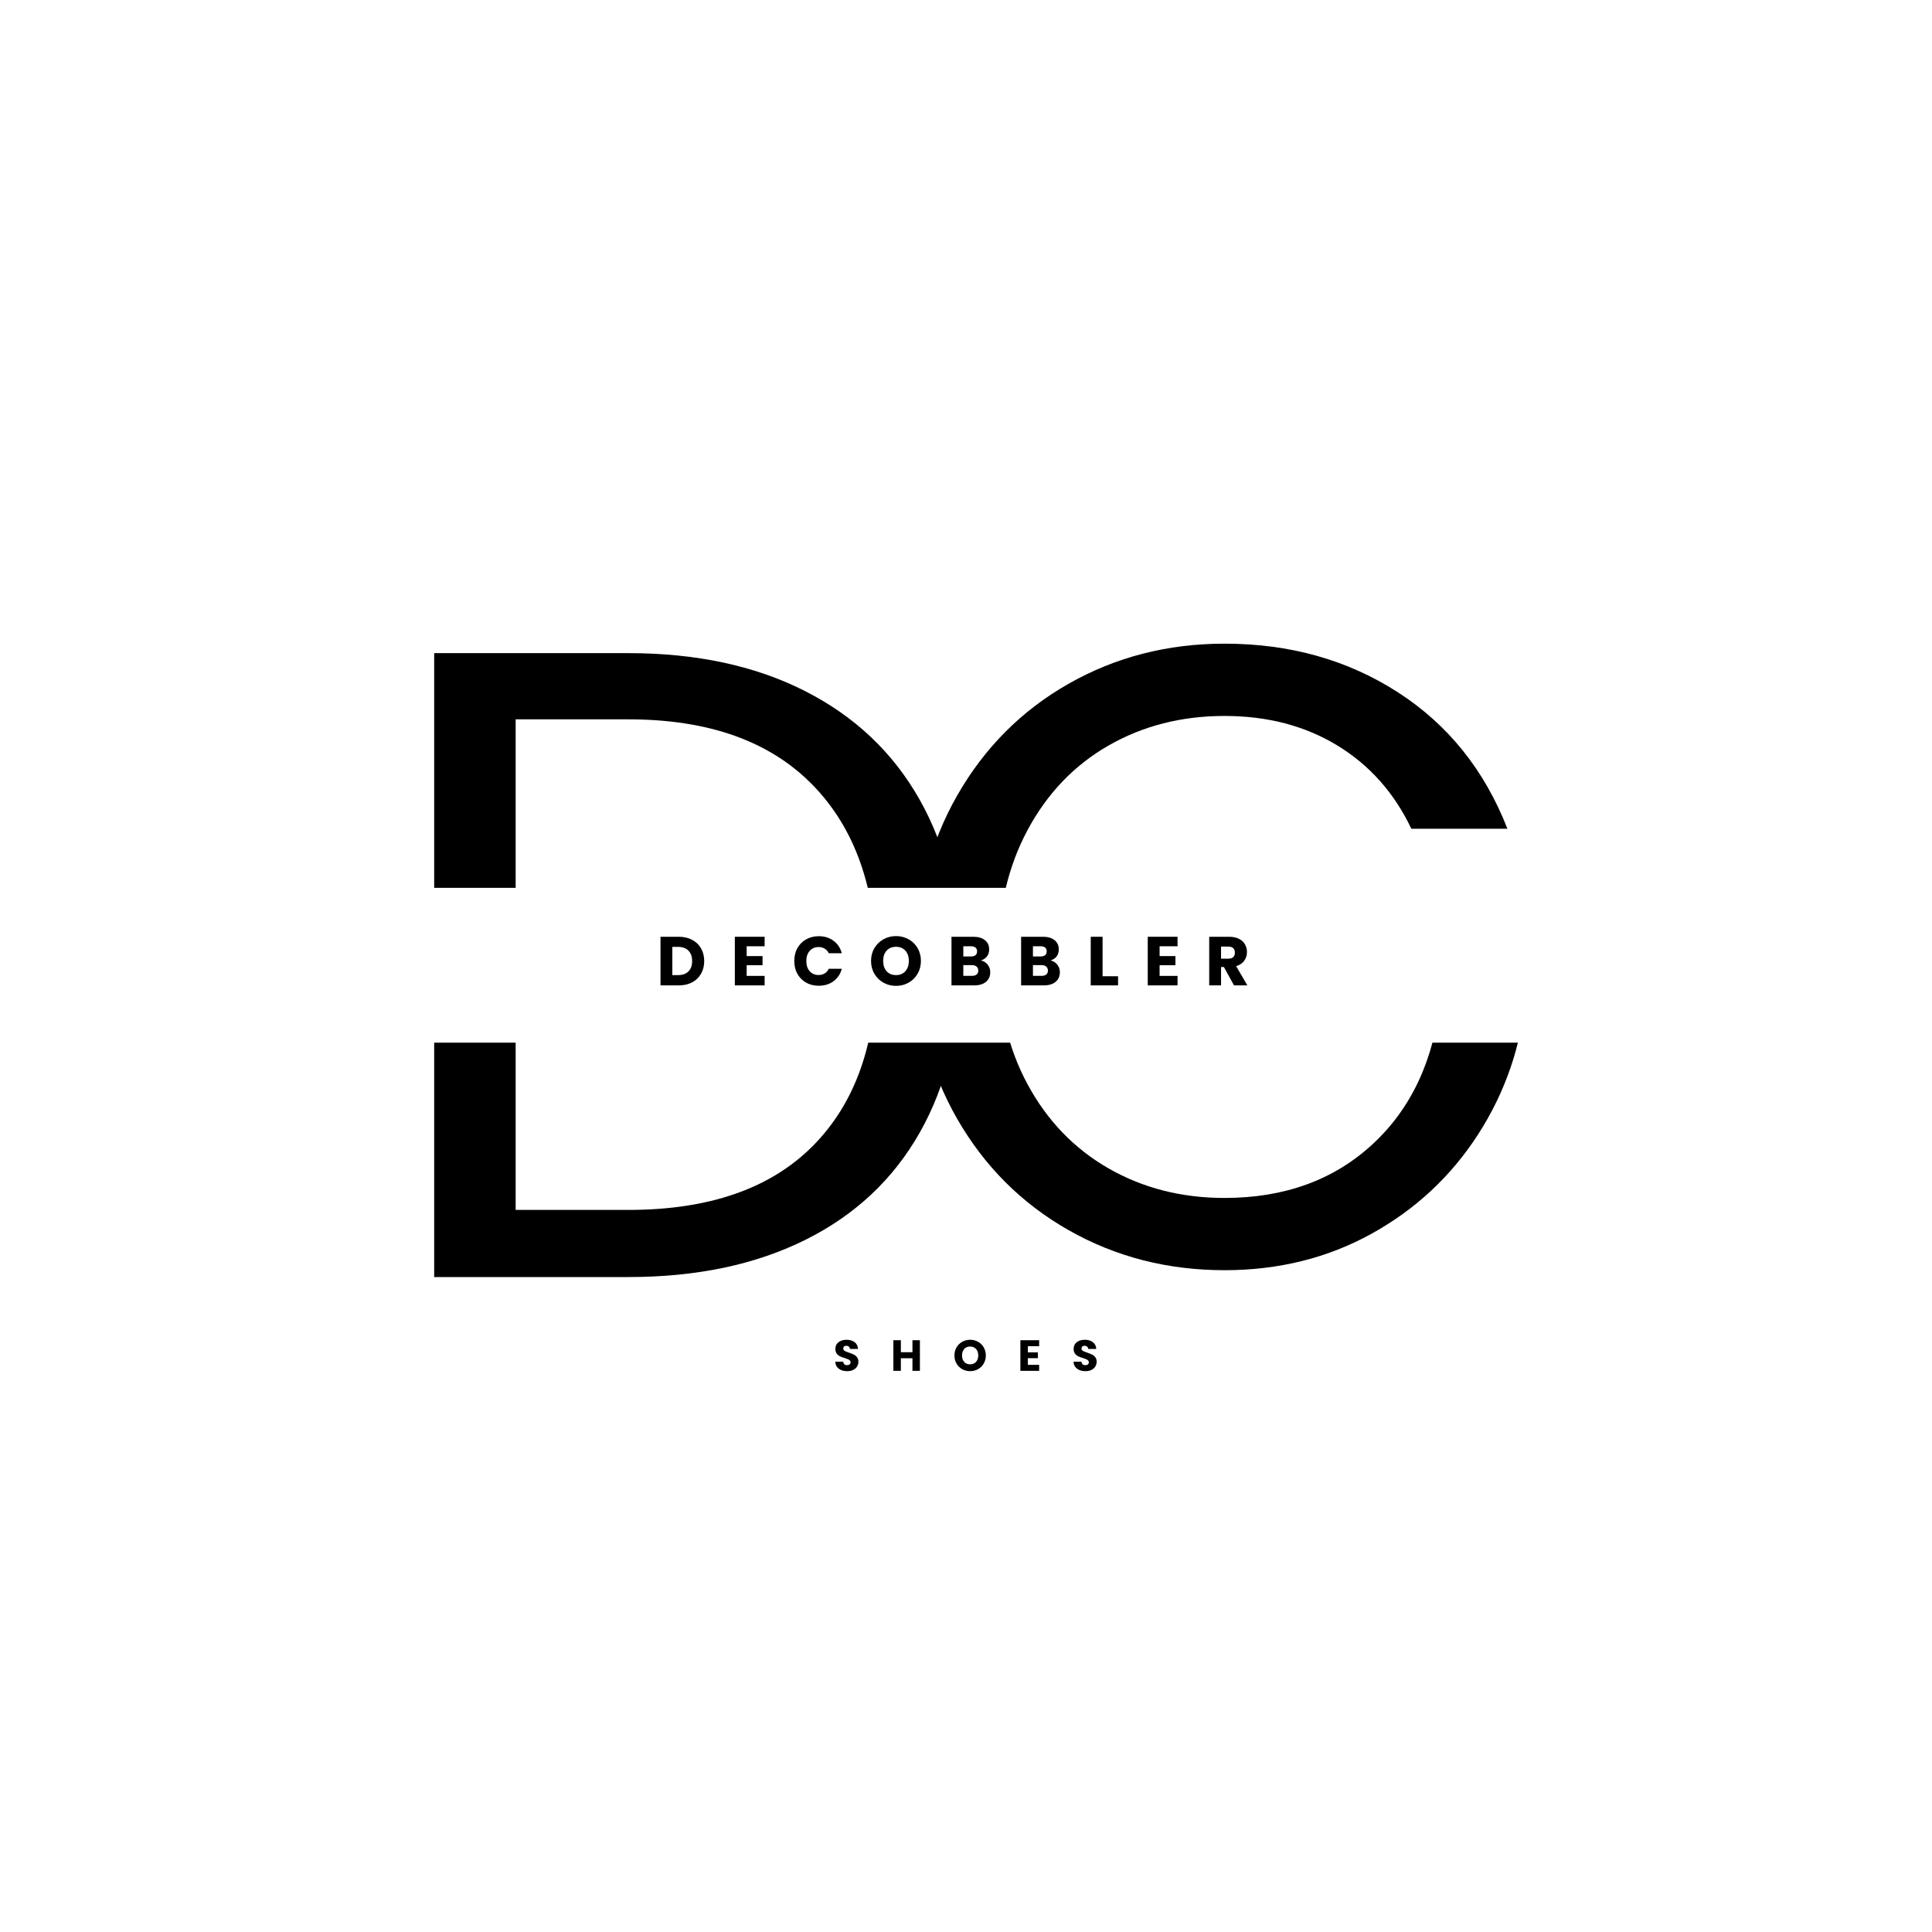
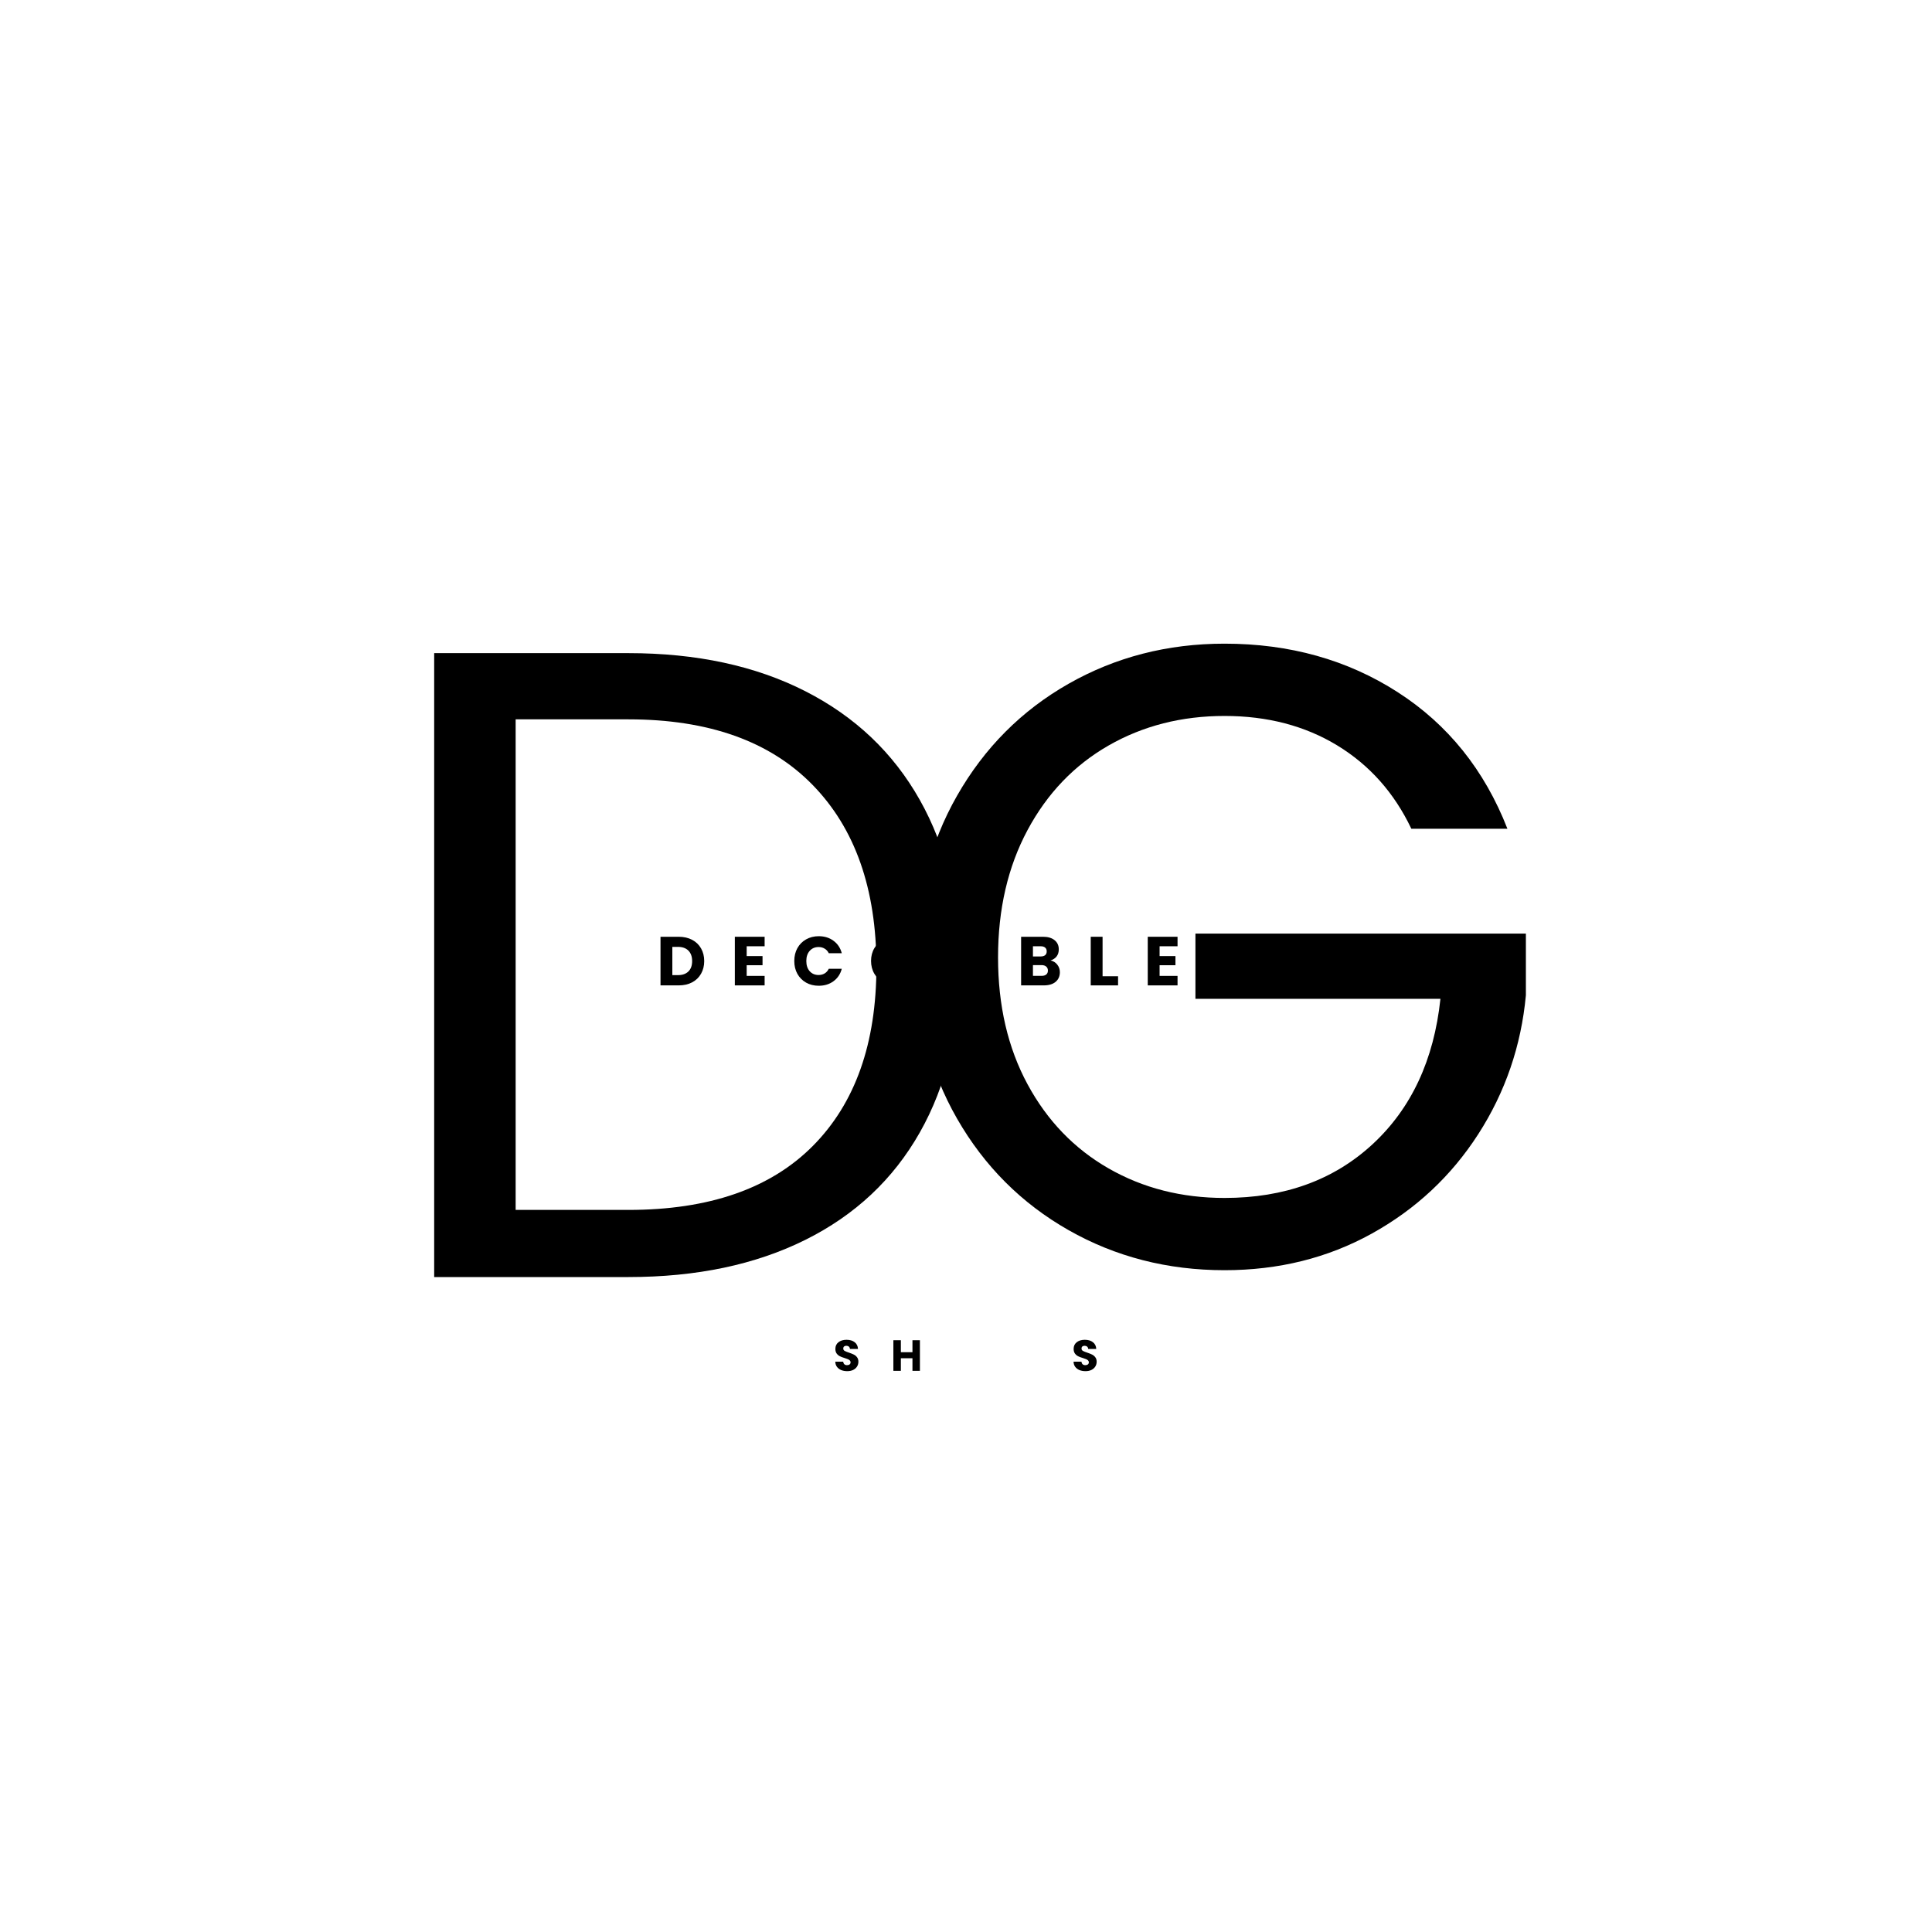
<svg xmlns="http://www.w3.org/2000/svg" version="1.0" preserveAspectRatio="xMidYMid meet" height="1000" viewBox="0 0 750 750" zoomAndPan="magnify" width="1000">
  <defs>
    <g />
    <clipPath id="d72f341454">
      <path clip-rule="nonzero" d="M 114.703 344.652 L 632.723 344.652 L 632.723 404.754 L 114.703 404.754 Z M 114.703 344.652" />
    </clipPath>
  </defs>
-   <rect fill-opacity="1" height="900" y="-75" fill="#ffffff" width="900" x="-75" />
  <rect fill-opacity="1" height="900" y="-75" fill="#ffffff" width="900" x="-75" />
  <g fill-opacity="1" fill="#000000">
    <g transform="translate(340.924, 491.043)">
      <g>
        <path d="M 206.953 -169.328 C 200.336 -183.242 190.758 -194.02 178.219 -201.656 C 165.676 -209.289 151.082 -213.109 134.438 -213.109 C 117.789 -213.109 102.797 -209.289 89.453 -201.656 C 76.109 -194.02 65.613 -183.07 57.969 -168.812 C 50.332 -154.562 46.516 -138.086 46.516 -119.391 C 46.516 -100.68 50.332 -84.258 57.969 -70.125 C 65.613 -55.988 76.109 -45.098 89.453 -37.453 C 102.797 -29.816 117.789 -26 134.438 -26 C 157.695 -26 176.852 -32.953 191.906 -46.859 C 206.957 -60.773 215.738 -79.594 218.25 -103.312 L 123.141 -103.312 L 123.141 -128.625 L 251.422 -128.625 L 251.422 -104.672 C 249.598 -85.055 243.441 -67.098 232.953 -50.797 C 222.461 -34.492 208.664 -21.609 191.562 -12.141 C 174.457 -2.68 155.414 2.047 134.438 2.047 C 112.312 2.047 92.125 -3.141 73.875 -13.516 C 55.633 -23.891 41.211 -38.312 30.609 -56.781 C 20.004 -75.258 14.703 -96.129 14.703 -119.391 C 14.703 -142.648 20.004 -163.57 30.609 -182.156 C 41.211 -200.738 55.633 -215.219 73.875 -225.594 C 92.125 -235.977 112.312 -241.172 134.438 -241.172 C 159.75 -241.172 182.156 -234.895 201.656 -222.344 C 221.156 -209.801 235.352 -192.129 244.25 -169.328 Z M 206.953 -169.328" />
      </g>
    </g>
  </g>
  <g fill-opacity="1" fill="#000000">
    <g transform="translate(141.799, 495.75)">
      <g>
        <path d="M 102.172 -242.203 C 128.578 -242.203 151.453 -237.281 170.797 -227.438 C 190.141 -217.594 204.961 -203.52 215.266 -185.219 C 225.578 -166.914 230.734 -145.367 230.734 -120.578 C 230.734 -95.797 225.578 -74.312 215.266 -56.125 C 204.961 -37.938 190.141 -24.035 170.797 -14.422 C 151.453 -4.805 128.578 0 102.172 0 L 26.75 0 L 26.75 -242.203 Z M 102.172 -26.062 C 133.441 -26.062 157.301 -34.344 173.75 -50.906 C 190.195 -67.469 198.422 -90.691 198.422 -120.578 C 198.422 -150.691 190.141 -174.207 173.578 -191.125 C 157.016 -208.039 133.211 -216.5 102.172 -216.5 L 58.375 -216.5 L 58.375 -26.062 Z M 102.172 -26.062" />
      </g>
    </g>
  </g>
  <g clip-path="url(#d72f341454)">
-     <path fill-rule="nonzero" fill-opacity="1" d="M 114.703 344.652 L 632.84 344.652 L 632.84 404.754 L 114.703 404.754 Z M 114.703 344.652" fill="#ffffff" />
-   </g>
+     </g>
  <g fill-opacity="1" fill="#000000">
    <g transform="translate(254.735, 382.527)">
      <g>
        <path d="M 8.734 -18.875 C 10.723 -18.875 12.461 -18.477 13.953 -17.688 C 15.441 -16.906 16.594 -15.801 17.406 -14.375 C 18.227 -12.945 18.641 -11.301 18.641 -9.438 C 18.641 -7.594 18.227 -5.953 17.406 -4.516 C 16.594 -3.078 15.438 -1.961 13.938 -1.172 C 12.445 -0.391 10.711 0 8.734 0 L 1.672 0 L 1.672 -18.875 Z M 8.438 -3.984 C 10.176 -3.984 11.531 -4.457 12.5 -5.406 C 13.469 -6.352 13.953 -7.695 13.953 -9.438 C 13.953 -11.176 13.469 -12.531 12.5 -13.5 C 11.531 -14.469 10.176 -14.953 8.438 -14.953 L 6.266 -14.953 L 6.266 -3.984 Z M 8.438 -3.984" />
      </g>
    </g>
  </g>
  <g fill-opacity="1" fill="#000000">
    <g transform="translate(283.593, 382.527)">
      <g>
        <path d="M 6.266 -15.188 L 6.266 -11.375 L 12.422 -11.375 L 12.422 -7.828 L 6.266 -7.828 L 6.266 -3.688 L 13.234 -3.688 L 13.234 0 L 1.672 0 L 1.672 -18.875 L 13.234 -18.875 L 13.234 -15.188 Z M 6.266 -15.188" />
      </g>
    </g>
  </g>
  <g fill-opacity="1" fill="#000000">
    <g transform="translate(307.449, 382.527)">
      <g>
        <path d="M 0.891 -9.469 C 0.891 -11.332 1.289 -12.992 2.094 -14.453 C 2.906 -15.91 4.031 -17.047 5.469 -17.859 C 6.914 -18.68 8.551 -19.094 10.375 -19.094 C 12.613 -19.094 14.531 -18.5 16.125 -17.312 C 17.727 -16.133 18.797 -14.523 19.328 -12.484 L 14.281 -12.484 C 13.906 -13.266 13.367 -13.859 12.672 -14.266 C 11.984 -14.68 11.203 -14.891 10.328 -14.891 C 8.91 -14.891 7.758 -14.395 6.875 -13.406 C 6 -12.426 5.562 -11.113 5.562 -9.469 C 5.562 -7.812 6 -6.488 6.875 -5.5 C 7.758 -4.52 8.91 -4.031 10.328 -4.031 C 11.203 -4.031 11.984 -4.234 12.672 -4.641 C 13.367 -5.055 13.906 -5.66 14.281 -6.453 L 19.328 -6.453 C 18.797 -4.41 17.727 -2.801 16.125 -1.625 C 14.531 -0.445 12.613 0.141 10.375 0.141 C 8.551 0.141 6.914 -0.266 5.469 -1.078 C 4.031 -1.898 2.906 -3.035 2.094 -4.484 C 1.289 -5.941 0.891 -7.602 0.891 -9.469 Z M 0.891 -9.469" />
      </g>
    </g>
  </g>
  <g fill-opacity="1" fill="#000000">
    <g transform="translate(337.248, 382.527)">
      <g>
        <path d="M 10.594 0.188 C 8.82 0.188 7.195 -0.223 5.719 -1.047 C 4.238 -1.867 3.062 -3.02 2.188 -4.5 C 1.32 -5.977 0.891 -7.645 0.891 -9.5 C 0.891 -11.344 1.32 -13 2.188 -14.469 C 3.062 -15.938 4.238 -17.082 5.719 -17.906 C 7.195 -18.727 8.82 -19.141 10.594 -19.141 C 12.363 -19.141 13.988 -18.727 15.469 -17.906 C 16.945 -17.082 18.113 -15.938 18.969 -14.469 C 19.82 -13 20.25 -11.344 20.25 -9.5 C 20.25 -7.645 19.816 -5.977 18.953 -4.5 C 18.098 -3.02 16.93 -1.867 15.453 -1.047 C 13.984 -0.223 12.363 0.188 10.594 0.188 Z M 10.594 -4 C 12.102 -4 13.305 -4.5 14.203 -5.5 C 15.109 -6.508 15.562 -7.844 15.562 -9.5 C 15.562 -11.164 15.109 -12.492 14.203 -13.484 C 13.305 -14.484 12.102 -14.984 10.594 -14.984 C 9.07 -14.984 7.859 -14.488 6.953 -13.5 C 6.047 -12.508 5.594 -11.176 5.594 -9.5 C 5.594 -7.82 6.047 -6.484 6.953 -5.484 C 7.859 -4.492 9.07 -4 10.594 -4 Z M 10.594 -4" />
      </g>
    </g>
  </g>
  <g fill-opacity="1" fill="#000000">
    <g transform="translate(367.693, 382.527)">
      <g>
        <path d="M 13.094 -9.688 C 14.188 -9.445 15.062 -8.898 15.719 -8.047 C 16.383 -7.203 16.719 -6.234 16.719 -5.141 C 16.719 -3.555 16.164 -2.301 15.062 -1.375 C 13.969 -0.457 12.43 0 10.453 0 L 1.672 0 L 1.672 -18.875 L 10.172 -18.875 C 12.086 -18.875 13.586 -18.43 14.672 -17.547 C 15.754 -16.672 16.297 -15.484 16.297 -13.984 C 16.297 -12.867 16.004 -11.941 15.422 -11.203 C 14.836 -10.473 14.062 -9.969 13.094 -9.688 Z M 6.266 -11.234 L 9.281 -11.234 C 10.031 -11.234 10.602 -11.398 11 -11.734 C 11.406 -12.066 11.609 -12.555 11.609 -13.203 C 11.609 -13.848 11.406 -14.336 11 -14.672 C 10.602 -15.016 10.031 -15.188 9.281 -15.188 L 6.266 -15.188 Z M 9.656 -3.703 C 10.426 -3.703 11.02 -3.879 11.438 -4.234 C 11.863 -4.586 12.078 -5.094 12.078 -5.75 C 12.078 -6.414 11.852 -6.938 11.406 -7.312 C 10.969 -7.688 10.363 -7.875 9.594 -7.875 L 6.266 -7.875 L 6.266 -3.703 Z M 9.656 -3.703" />
      </g>
    </g>
  </g>
  <g fill-opacity="1" fill="#000000">
    <g transform="translate(394.722, 382.527)">
      <g>
        <path d="M 13.094 -9.688 C 14.188 -9.445 15.062 -8.898 15.719 -8.047 C 16.383 -7.203 16.719 -6.234 16.719 -5.141 C 16.719 -3.555 16.164 -2.301 15.062 -1.375 C 13.969 -0.457 12.43 0 10.453 0 L 1.672 0 L 1.672 -18.875 L 10.172 -18.875 C 12.086 -18.875 13.586 -18.43 14.672 -17.547 C 15.754 -16.672 16.297 -15.484 16.297 -13.984 C 16.297 -12.867 16.004 -11.941 15.422 -11.203 C 14.836 -10.473 14.062 -9.969 13.094 -9.688 Z M 6.266 -11.234 L 9.281 -11.234 C 10.031 -11.234 10.602 -11.398 11 -11.734 C 11.406 -12.066 11.609 -12.555 11.609 -13.203 C 11.609 -13.848 11.406 -14.336 11 -14.672 C 10.602 -15.016 10.031 -15.188 9.281 -15.188 L 6.266 -15.188 Z M 9.656 -3.703 C 10.426 -3.703 11.02 -3.879 11.438 -4.234 C 11.863 -4.586 12.078 -5.094 12.078 -5.75 C 12.078 -6.414 11.852 -6.938 11.406 -7.312 C 10.969 -7.688 10.363 -7.875 9.594 -7.875 L 6.266 -7.875 L 6.266 -3.703 Z M 9.656 -3.703" />
      </g>
    </g>
  </g>
  <g fill-opacity="1" fill="#000000">
    <g transform="translate(421.751, 382.527)">
      <g>
        <path d="M 6.266 -3.547 L 12.281 -3.547 L 12.281 0 L 1.672 0 L 1.672 -18.875 L 6.266 -18.875 Z M 6.266 -3.547" />
      </g>
    </g>
  </g>
  <g fill-opacity="1" fill="#000000">
    <g transform="translate(443.886, 382.527)">
      <g>
        <path d="M 6.266 -15.188 L 6.266 -11.375 L 12.422 -11.375 L 12.422 -7.828 L 6.266 -7.828 L 6.266 -3.688 L 13.234 -3.688 L 13.234 0 L 1.672 0 L 1.672 -18.875 L 13.234 -18.875 L 13.234 -15.188 Z M 6.266 -15.188" />
      </g>
    </g>
  </g>
  <g fill-opacity="1" fill="#000000">
    <g transform="translate(467.742, 382.527)">
      <g>
        <path d="M 11.297 0 L 7.375 -7.125 L 6.266 -7.125 L 6.266 0 L 1.672 0 L 1.672 -18.875 L 9.391 -18.875 C 10.867 -18.875 12.133 -18.613 13.188 -18.094 C 14.238 -17.57 15.023 -16.859 15.547 -15.953 C 16.066 -15.047 16.328 -14.039 16.328 -12.938 C 16.328 -11.676 15.973 -10.551 15.266 -9.562 C 14.555 -8.582 13.508 -7.883 12.125 -7.469 L 16.484 0 Z M 6.266 -10.375 L 9.109 -10.375 C 9.953 -10.375 10.582 -10.578 11 -10.984 C 11.426 -11.398 11.641 -11.988 11.641 -12.75 C 11.641 -13.469 11.426 -14.031 11 -14.438 C 10.582 -14.852 9.953 -15.062 9.109 -15.062 L 6.266 -15.062 Z M 6.266 -10.375" />
      </g>
    </g>
  </g>
  <g fill-opacity="1" fill="#000000">
    <g transform="translate(323.539, 532.16)">
      <g>
        <path d="M 5.359 0.125 C 4.484 0.125 3.703 -0.016 3.016 -0.297 C 2.328 -0.586 1.773 -1.008 1.359 -1.562 C 0.953 -2.113 0.738 -2.781 0.719 -3.562 L 3.797 -3.562 C 3.836 -3.113 3.988 -2.773 4.25 -2.547 C 4.508 -2.316 4.848 -2.203 5.266 -2.203 C 5.691 -2.203 6.031 -2.301 6.281 -2.5 C 6.531 -2.695 6.656 -2.969 6.656 -3.312 C 6.656 -3.613 6.555 -3.859 6.359 -4.047 C 6.16 -4.242 5.914 -4.398 5.625 -4.516 C 5.344 -4.641 4.938 -4.785 4.406 -4.953 C 3.633 -5.18 3.004 -5.414 2.516 -5.656 C 2.035 -5.895 1.617 -6.242 1.266 -6.703 C 0.922 -7.172 0.75 -7.773 0.75 -8.516 C 0.75 -9.617 1.148 -10.484 1.953 -11.109 C 2.754 -11.742 3.797 -12.062 5.078 -12.062 C 6.391 -12.062 7.445 -11.742 8.25 -11.109 C 9.051 -10.484 9.477 -9.613 9.531 -8.5 L 6.406 -8.5 C 6.383 -8.883 6.242 -9.188 5.984 -9.406 C 5.723 -9.625 5.391 -9.734 4.984 -9.734 C 4.629 -9.734 4.344 -9.641 4.125 -9.453 C 3.914 -9.273 3.812 -9.008 3.812 -8.656 C 3.812 -8.27 3.988 -7.969 4.344 -7.75 C 4.707 -7.539 5.273 -7.312 6.047 -7.062 C 6.816 -6.801 7.441 -6.551 7.922 -6.312 C 8.398 -6.082 8.812 -5.738 9.156 -5.281 C 9.508 -4.832 9.688 -4.254 9.688 -3.547 C 9.688 -2.867 9.516 -2.25 9.172 -1.688 C 8.828 -1.133 8.328 -0.691 7.672 -0.359 C 7.016 -0.035 6.242 0.125 5.359 0.125 Z M 5.359 0.125" />
      </g>
    </g>
  </g>
  <g fill-opacity="1" fill="#000000">
    <g transform="translate(345.761, 532.16)">
      <g>
        <path d="M 11.344 -11.891 L 11.344 0 L 8.453 0 L 8.453 -4.891 L 3.953 -4.891 L 3.953 0 L 1.047 0 L 1.047 -11.891 L 3.953 -11.891 L 3.953 -7.234 L 8.453 -7.234 L 8.453 -11.891 Z M 11.344 -11.891" />
      </g>
    </g>
  </g>
  <g fill-opacity="1" fill="#000000">
    <g transform="translate(369.947, 532.16)">
      <g>
-         <path d="M 6.672 0.125 C 5.555 0.125 4.531 -0.133 3.594 -0.656 C 2.664 -1.176 1.926 -1.898 1.375 -2.828 C 0.832 -3.766 0.562 -4.816 0.562 -5.984 C 0.562 -7.141 0.832 -8.18 1.375 -9.109 C 1.926 -10.035 2.664 -10.758 3.594 -11.281 C 4.531 -11.801 5.555 -12.062 6.672 -12.062 C 7.785 -12.062 8.805 -11.801 9.734 -11.281 C 10.672 -10.758 11.406 -10.035 11.938 -9.109 C 12.477 -8.18 12.75 -7.141 12.75 -5.984 C 12.75 -4.816 12.477 -3.766 11.938 -2.828 C 11.395 -1.898 10.66 -1.176 9.734 -0.656 C 8.805 -0.133 7.785 0.125 6.672 0.125 Z M 6.672 -2.531 C 7.617 -2.531 8.379 -2.844 8.953 -3.469 C 9.523 -4.102 9.812 -4.941 9.812 -5.984 C 9.812 -7.023 9.523 -7.859 8.953 -8.484 C 8.379 -9.117 7.617 -9.438 6.672 -9.438 C 5.711 -9.438 4.945 -9.125 4.375 -8.5 C 3.801 -7.883 3.516 -7.047 3.516 -5.984 C 3.516 -4.93 3.801 -4.094 4.375 -3.469 C 4.945 -2.844 5.711 -2.531 6.672 -2.531 Z M 6.672 -2.531" />
-       </g>
+         </g>
    </g>
  </g>
  <g fill-opacity="1" fill="#000000">
    <g transform="translate(395.065, 532.16)">
      <g>
-         <path d="M 3.953 -9.562 L 3.953 -7.172 L 7.828 -7.172 L 7.828 -4.922 L 3.953 -4.922 L 3.953 -2.328 L 8.328 -2.328 L 8.328 0 L 1.047 0 L 1.047 -11.891 L 8.328 -11.891 L 8.328 -9.562 Z M 3.953 -9.562" />
-       </g>
+         </g>
    </g>
  </g>
  <g fill-opacity="1" fill="#000000">
    <g transform="translate(416.033, 532.16)">
      <g>
        <path d="M 5.359 0.125 C 4.484 0.125 3.703 -0.016 3.016 -0.297 C 2.328 -0.586 1.773 -1.008 1.359 -1.562 C 0.953 -2.113 0.738 -2.781 0.719 -3.562 L 3.797 -3.562 C 3.836 -3.113 3.988 -2.773 4.25 -2.547 C 4.508 -2.316 4.848 -2.203 5.266 -2.203 C 5.691 -2.203 6.031 -2.301 6.281 -2.5 C 6.531 -2.695 6.656 -2.969 6.656 -3.312 C 6.656 -3.613 6.555 -3.859 6.359 -4.047 C 6.16 -4.242 5.914 -4.398 5.625 -4.516 C 5.344 -4.641 4.938 -4.785 4.406 -4.953 C 3.633 -5.18 3.004 -5.414 2.516 -5.656 C 2.035 -5.895 1.617 -6.242 1.266 -6.703 C 0.922 -7.172 0.75 -7.773 0.75 -8.516 C 0.75 -9.617 1.148 -10.484 1.953 -11.109 C 2.754 -11.742 3.797 -12.062 5.078 -12.062 C 6.391 -12.062 7.445 -11.742 8.25 -11.109 C 9.051 -10.484 9.477 -9.613 9.531 -8.5 L 6.406 -8.5 C 6.383 -8.883 6.242 -9.188 5.984 -9.406 C 5.723 -9.625 5.391 -9.734 4.984 -9.734 C 4.629 -9.734 4.344 -9.641 4.125 -9.453 C 3.914 -9.273 3.812 -9.008 3.812 -8.656 C 3.812 -8.27 3.988 -7.969 4.344 -7.75 C 4.707 -7.539 5.273 -7.312 6.047 -7.062 C 6.816 -6.801 7.441 -6.551 7.922 -6.312 C 8.398 -6.082 8.812 -5.738 9.156 -5.281 C 9.508 -4.832 9.688 -4.254 9.688 -3.547 C 9.688 -2.867 9.516 -2.25 9.172 -1.688 C 8.828 -1.133 8.328 -0.691 7.672 -0.359 C 7.016 -0.035 6.242 0.125 5.359 0.125 Z M 5.359 0.125" />
      </g>
    </g>
  </g>
</svg>